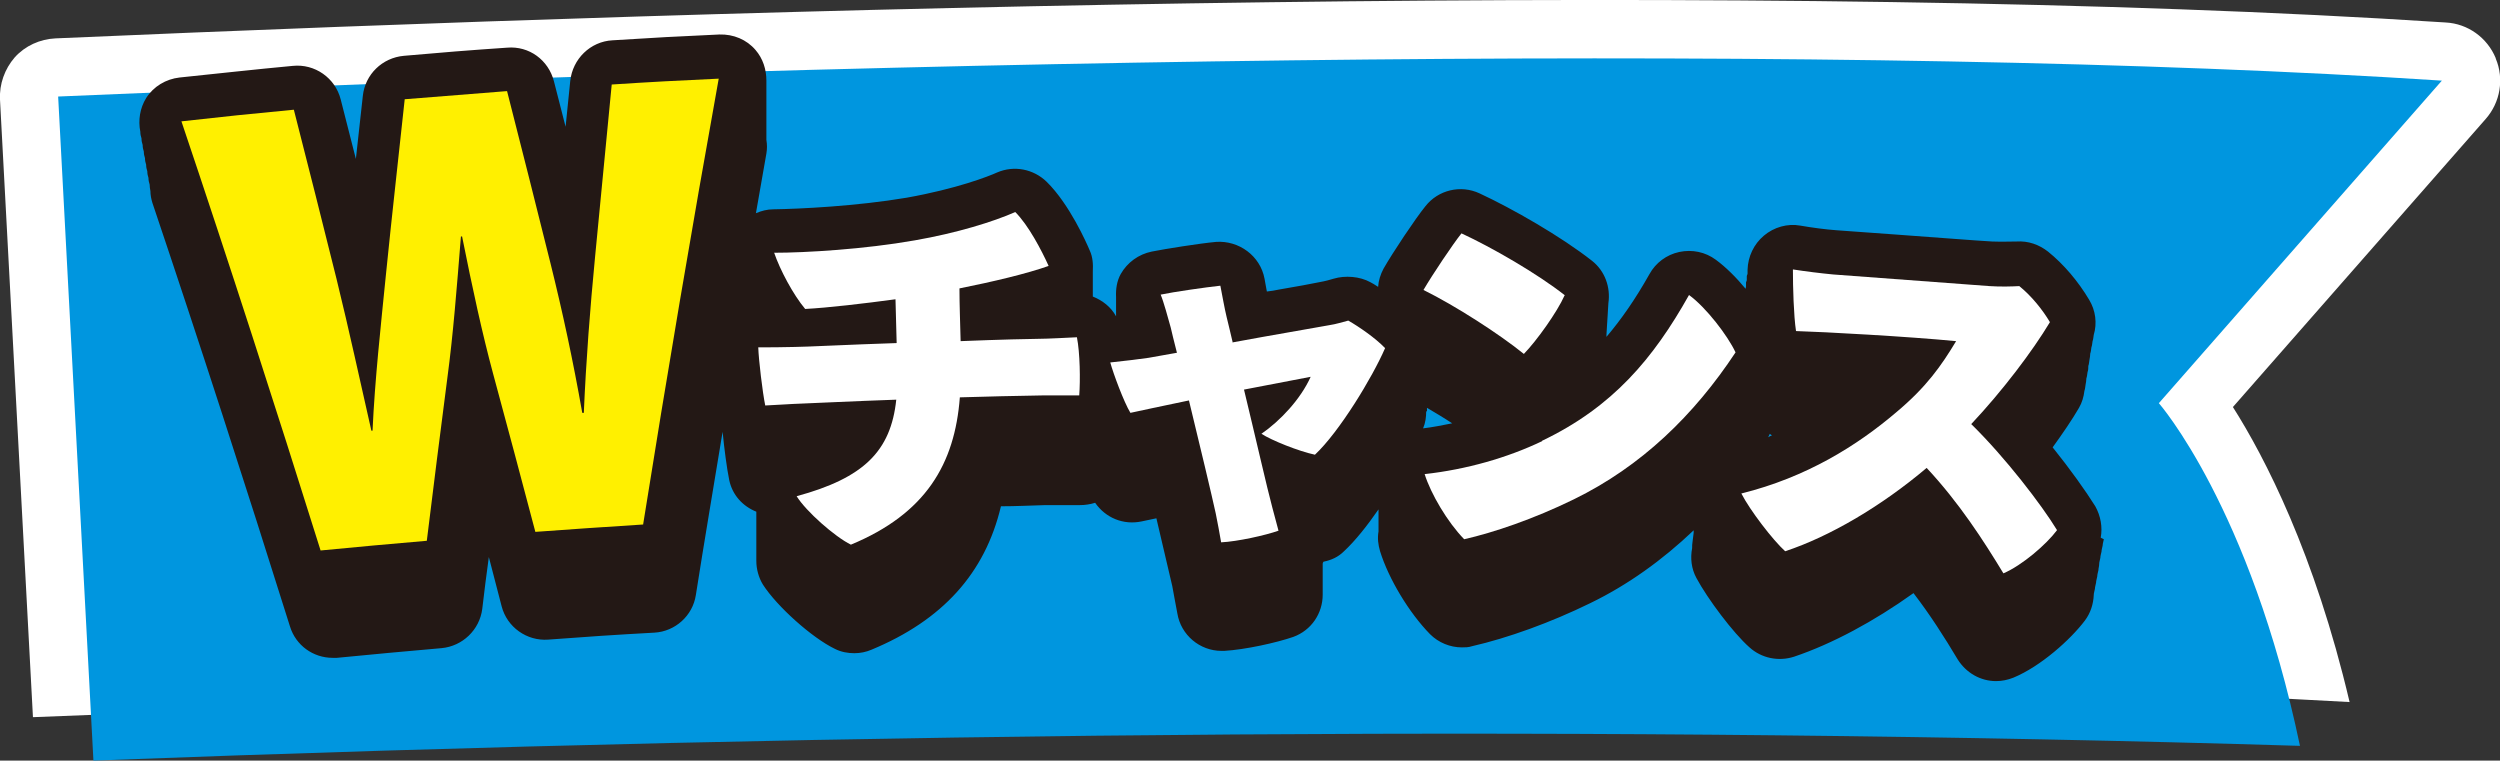
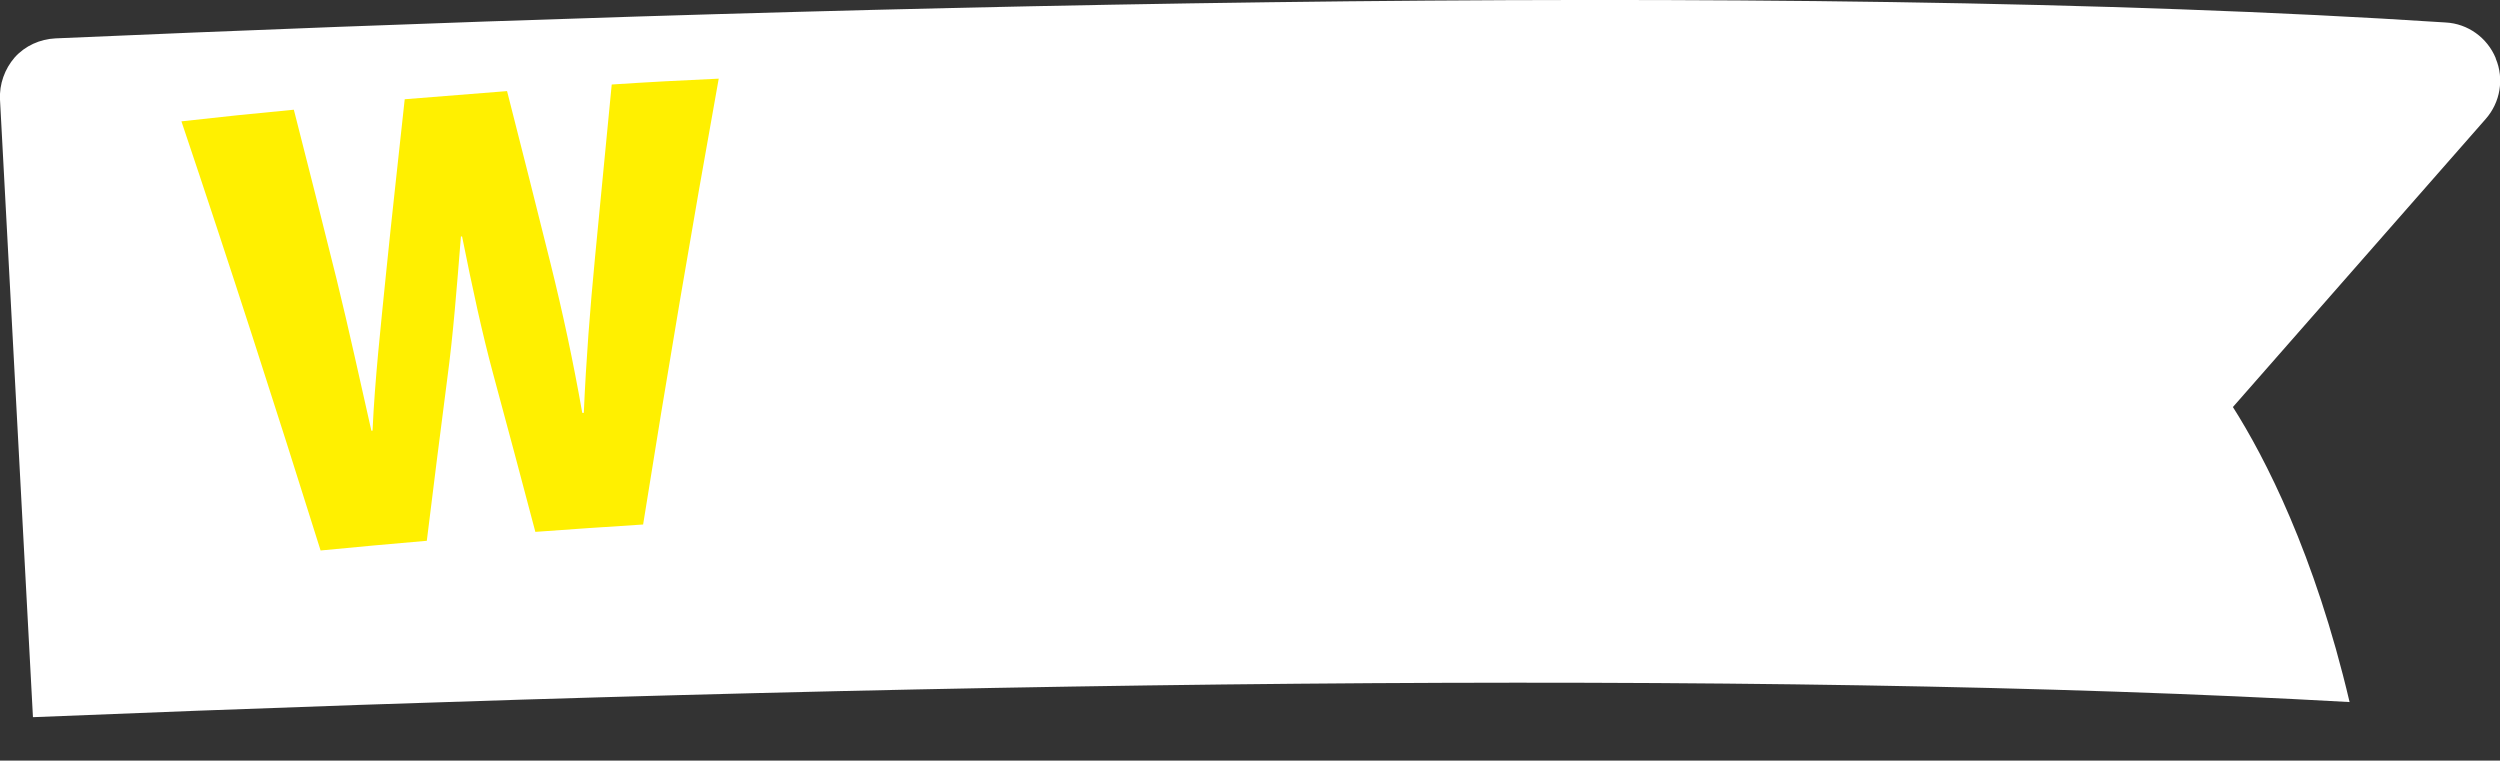
<svg xmlns="http://www.w3.org/2000/svg" id="_レイヤー_2" data-name="レイヤー 2" viewBox="0 0 64.49 19.62">
  <rect x="0" y="0" width="64.49" height="19.62" fill="#333333" stroke="none" />
  <defs>
    <style>
      .cls-1 {
        fill: #fff000;
      }

      .cls-2 {
        fill: #231815;
      }

      .cls-3 {
        fill: #fff;
      }

      .cls-4 {
        fill: #0096df;
      }
    </style>
  </defs>
  <g id="_表面" data-name="表面">
    <path class="cls-3" d="M64.38,1.5c-.22-.53-.72-.89-1.29-.92C45.81-.55,20.02.18,1.43.99c-.4.02-.78.19-1.05.49C.12,1.78-.02,2.17,0,2.57l.85,15.93c22.56-.92,44.48-1.25,59.76-.39-.9-3.83-2.19-6.32-3.01-7.61l6.52-7.43c.38-.43.48-1.04.26-1.56Z" />
-     <path class="cls-4" d="M1.5,2.49l.91,17.13c20.07-.76,39.44-.91,56.92-.38-1.29-6.16-3.64-8.84-3.64-8.84l7.3-8.32c-15.18-.99-38.17-.6-61.49.41Z" />
    <g>
-       <path class="cls-2" d="M54.19,13.87c.05-.27,0-.56-.14-.81-.25-.4-.65-.96-1.1-1.52.26-.36.5-.71.68-1.02.08-.14.12-.28.14-.44.02-.05.02-.11.03-.16.01-.05.02-.11.02-.16.02-.05.02-.11.03-.16.02-.05.02-.11.02-.16.02-.05.02-.11.03-.16.01-.05.02-.11.02-.16.02-.05.02-.11.03-.16.02-.05.02-.11.03-.16.02-.05.02-.11.03-.16.09-.3.05-.63-.12-.91-.28-.47-.65-.91-1.06-1.24-.23-.18-.51-.28-.81-.26-.15,0-.4.01-.63,0-.38-.02-1.51-.11-2.49-.18l-1.52-.11c-.29-.02-.65-.07-.94-.12-.33-.06-.68.04-.94.26-.26.22-.41.54-.42.88,0,.03,0,.07,0,.1,0,.02-.02.04-.02.07,0,.03,0,.06,0,.09,0,.03-.02.05-.02.07,0,.03,0,.07,0,.1,0,.02-.01.04-.01.06-.24-.29-.51-.56-.77-.75-.27-.2-.61-.27-.94-.2-.33.07-.61.28-.77.57-.36.64-.72,1.16-1.11,1.62,0-.02,0-.03,0-.05,0-.06.01-.11.01-.17,0-.06.01-.11.01-.16,0-.05.01-.11.01-.16,0-.06.01-.11.01-.17,0-.05.01-.11.01-.16.06-.41-.09-.83-.42-1.09-.8-.63-2.06-1.35-2.9-1.74-.49-.23-1.07-.09-1.4.33-.26.32-.84,1.19-1.08,1.61-.08.15-.13.31-.14.47-.09-.06-.16-.1-.2-.12-.27-.15-.65-.18-.95-.09-.1.03-.2.06-.37.09-.19.04-.57.11-1.04.19-.1.02-.2.04-.31.05-.02-.13-.05-.25-.06-.33-.11-.59-.66-.99-1.25-.95-.43.04-1.31.18-1.66.25-.34.07-.63.28-.8.58-.1.18-.13.39-.12.59,0,.06,0,.11,0,.16,0,.05,0,.11,0,.16,0,.06,0,.11,0,.17,0,0,0,0,0,.01-.13-.24-.35-.41-.6-.51,0,0,0,0,0,0,0-.06,0-.11,0-.16,0-.06,0-.11,0-.17,0-.06,0-.11,0-.16,0-.06,0-.11,0-.16.01-.18,0-.37-.08-.54-.08-.19-.52-1.19-1.11-1.77-.34-.33-.84-.43-1.28-.24-.22.1-1.04.42-2.33.65-1.3.22-2.77.29-3.44.3-.16,0-.31.04-.45.1.09-.51.18-1.03.27-1.54.02-.12.02-.23,0-.35,0-.06,0-.11,0-.17,0-.06,0-.11,0-.17,0-.06,0-.11,0-.17,0-.06,0-.11,0-.17,0-.06,0-.11,0-.17,0-.06,0-.11,0-.17,0-.06,0-.11,0-.17,0-.06,0-.12,0-.17,0-.06,0-.11,0-.17,0-.29-.09-.57-.28-.79-.23-.27-.57-.41-.93-.4-.92.04-1.84.09-2.76.15-.57.03-1.03.48-1.09,1.05-.04.39-.08.79-.12,1.18-.1-.39-.2-.78-.3-1.17-.14-.55-.64-.92-1.21-.87-.89.06-1.77.13-2.66.21-.56.05-1,.48-1.06,1.03-.06.54-.12,1.09-.18,1.63-.13-.51-.26-1.02-.39-1.53-.14-.56-.67-.93-1.24-.87-.97.09-1.95.2-2.92.3-.35.04-.67.23-.86.53-.16.26-.21.57-.15.87,0,.06.01.11.03.17,0,.06.01.11.03.17,0,.06.01.11.03.17,0,.06.01.11.03.17,0,.06.01.11.03.17,0,.06.01.11.03.17,0,.06.01.11.03.17,0,.06.01.11.03.17,0,.06.01.11.02.17,0,.1.02.2.05.3,1.22,3.62,2.41,7.3,3.55,10.93.15.49.6.81,1.1.81.04,0,.08,0,.11,0,.9-.09,1.8-.17,2.7-.25.54-.05.98-.47,1.05-1.01.05-.45.11-.89.17-1.34.11.42.22.85.33,1.27.14.54.65.9,1.2.86.91-.07,1.82-.13,2.74-.18.54-.03.99-.44,1.07-.97.22-1.4.46-2.81.69-4.21.04.41.11.95.17,1.24.08.39.35.68.7.82,0,.05,0,.1,0,.15,0,.05,0,.11,0,.16,0,.05,0,.11,0,.16,0,.05,0,.1,0,.16,0,.05,0,.11,0,.16,0,.05,0,.1,0,.16,0,.05,0,.11,0,.16,0,.05,0,.11,0,.16,0,.21.06.43.17.61.36.56,1.26,1.37,1.86,1.66.16.08.33.11.5.11.15,0,.3-.03.44-.09,1.83-.76,2.93-1.97,3.34-3.7.38,0,.76-.02,1.14-.03.28,0,.6,0,.89,0,.14,0,.27-.02.4-.06.27.39.73.58,1.2.48l.38-.08c.18.77.34,1.45.41,1.75.04.21.09.5.13.7.09.56.58.97,1.14.97.02,0,.05,0,.07,0,.53-.03,1.35-.21,1.78-.36.47-.17.76-.61.76-1.09,0-.05,0-.1,0-.16,0-.05,0-.1,0-.16,0-.05,0-.1,0-.16,0-.05,0-.11,0-.16,0-.05,0-.1,0-.16,0-.02.01-.03.02-.05.2-.04.38-.12.53-.27.29-.27.6-.66.89-1.08,0,.03,0,.06,0,.09,0,.05,0,.11,0,.16,0,.05,0,.11,0,.16,0,.05,0,.1,0,.16-.03.17-.01.34.04.51.22.71.75,1.59,1.29,2.14.22.22.52.34.82.34.09,0,.17,0,.26-.03.92-.21,2.03-.61,3.05-1.11.97-.47,1.86-1.11,2.67-1.88,0,.05,0,.09-.01.14-.01.05-.01.11-.02.16-.01.05-.01.1-.01.16-.05.26-.02.53.11.77.29.54.95,1.42,1.37,1.79.31.28.75.37,1.15.24.98-.33,2.06-.91,3.08-1.64.43.56.8,1.14,1.14,1.71.22.35.59.56.99.56.15,0,.3-.03.45-.09.7-.29,1.47-.98,1.84-1.47.15-.2.22-.43.23-.66,0-.05.02-.1.03-.16,0-.05.02-.1.03-.16,0-.05.02-.1.03-.16,0-.05.02-.11.03-.16,0-.05.02-.1.02-.16,0-.05.02-.1.03-.16,0-.05.02-.11.03-.16,0-.05.02-.1.03-.16,0-.05.02-.1.03-.16ZM45.65,11.19s.04.03.06.04c-.03.01-.07.03-.1.05.02-.03.03-.06.04-.08ZM36.81,10.61s0-.06,0-.09c.22.13.44.26.65.4-.25.05-.5.1-.75.13.06-.14.08-.29.08-.44Z" />
      <g>
        <path class="cls-1" d="M18.54,2.03c-.69,3.83-1.34,7.67-1.95,11.5-.93.06-1.85.12-2.78.19-.36-1.36-.72-2.72-1.09-4.08-.28-1.04-.53-2.19-.8-3.54-.01,0-.02,0-.03,0-.11,1.37-.2,2.53-.35,3.65-.18,1.4-.36,2.8-.53,4.2-.92.08-1.83.16-2.74.25-1.16-3.7-2.35-7.39-3.59-11.07.97-.11,1.94-.21,2.9-.3.37,1.45.74,2.91,1.1,4.36.32,1.3.62,2.69.9,3.92,0,0,.02,0,.03,0,.06-1.32.21-2.67.35-4.07.15-1.49.32-2.98.48-4.48.88-.07,1.76-.14,2.64-.21.38,1.48.75,2.96,1.12,4.44.32,1.29.58,2.5.82,3.86.01,0,.03,0,.04,0,.06-1.38.16-2.67.29-4.02.14-1.48.29-2.97.43-4.45.91-.06,1.83-.11,2.74-.15Z" />
        <path class="cls-3" d="M24.78,8.8c1-.04,1.84-.06,2.02-.06.22,0,.76-.03.98-.04.08.4.09,1.11.06,1.5-.31,0-.64,0-.94,0-.71.01-1.43.03-2.14.05-.13,1.72-.88,3-2.81,3.8-.41-.2-1.16-.86-1.4-1.25,1.73-.47,2.43-1.16,2.57-2.49-1.13.04-2.14.09-2.42.1-.32.01-.69.04-.96.05-.07-.34-.17-1.18-.18-1.5.29,0,.6,0,.94-.01.25,0,1.39-.06,2.63-.1-.01-.38-.02-.75-.03-1.13-.81.11-1.75.22-2.33.25-.31-.37-.65-1.01-.8-1.45.81,0,2.33-.09,3.63-.32,1.09-.19,2.02-.48,2.59-.73.34.34.68.99.86,1.39-.56.2-1.45.41-2.3.58,0,.45.02.9.03,1.35Z" />
        <path class="cls-3" d="M31.81,8.83c1.02-.19,2.1-.37,2.47-.44.2-.03.34-.08.5-.12.28.16.7.45.95.71-.33.76-1.18,2.16-1.81,2.75-.42-.09-1.12-.37-1.38-.54.48-.33,1.01-.89,1.27-1.47-.57.11-1.15.22-1.72.33.3,1.24.6,2.56.73,3.04.03.12.13.49.16.6-.34.12-1.06.28-1.48.3-.04-.22-.09-.52-.14-.75-.1-.46-.41-1.76-.69-2.91-.7.15-1.3.27-1.51.32-.17-.28-.44-1.01-.52-1.3.37-.04.72-.08.99-.12.24-.04.49-.09.73-.13-.08-.3-.13-.53-.16-.65-.07-.25-.18-.66-.26-.85.33-.07,1.17-.19,1.54-.23.04.2.11.6.16.8.05.22.11.44.16.67Z" />
-         <path class="cls-3" d="M40.36,7.62c-.19.43-.72,1.17-1.05,1.51-.63-.51-1.76-1.24-2.59-1.65.22-.38.77-1.2.98-1.46.78.36,1.96,1.04,2.67,1.6ZM39.78,11.37c1.82-.87,2.87-2.12,3.79-3.76.44.32,1,1.05,1.2,1.48-1.07,1.62-2.43,2.94-4.17,3.79-1.04.51-2.08.86-2.83,1.03-.43-.44-.86-1.17-1.02-1.68,1.08-.12,2.13-.42,3.03-.85Z" />
        <path class="cls-3" d="M53.06,13.68c-.27.36-.89.9-1.38,1.11-.51-.84-1.14-1.82-1.98-2.72-1.17.99-2.5,1.77-3.65,2.15-.32-.29-.91-1.06-1.13-1.49,1.69-.42,2.99-1.24,3.99-2.09.79-.66,1.17-1.21,1.55-1.84-1.24-.12-3.43-.24-4.13-.26-.06-.4-.08-1.12-.08-1.59.32.05.72.1,1.04.13.53.04,3.38.25,4.03.3.29.02.59.01.77,0,.32.26.6.61.79.93-.45.75-1.23,1.78-2.03,2.63.88.86,1.82,2.09,2.21,2.73Z" />
      </g>
    </g>
  </g>
</svg>